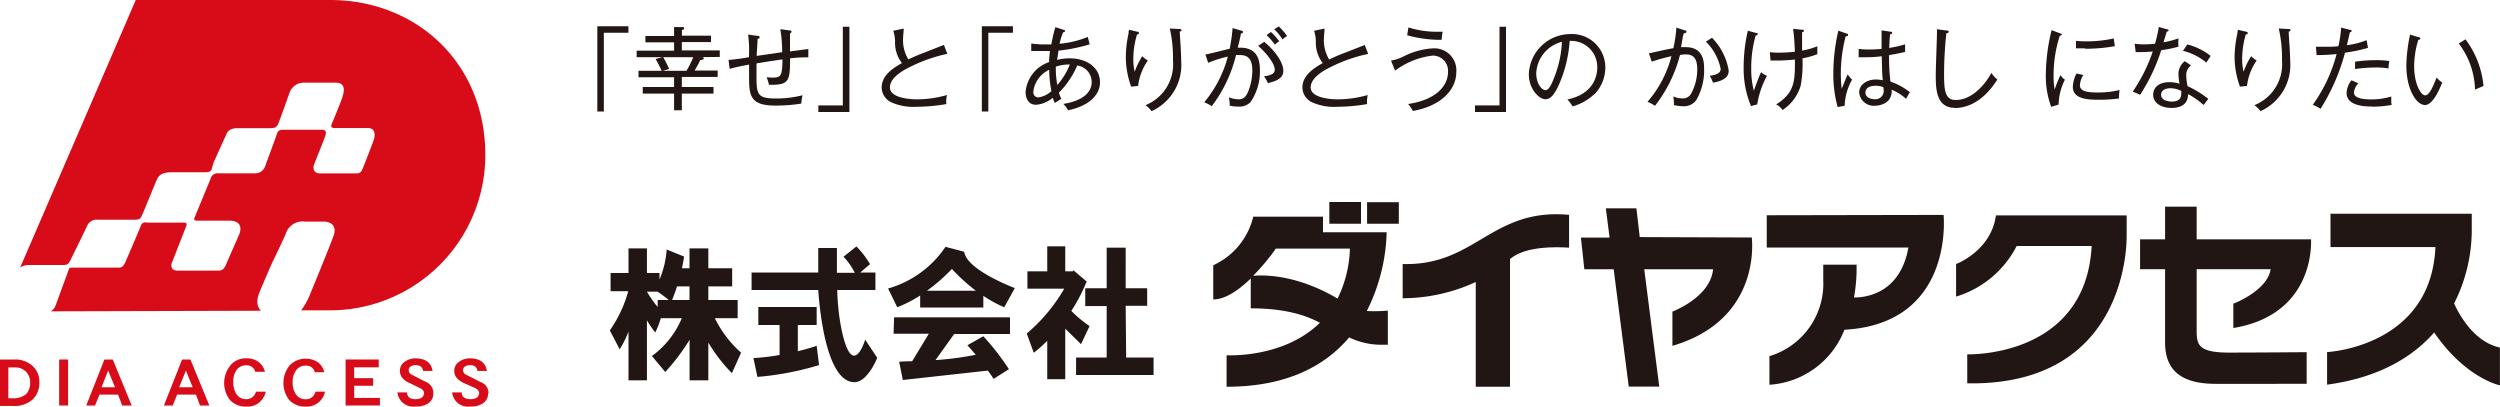
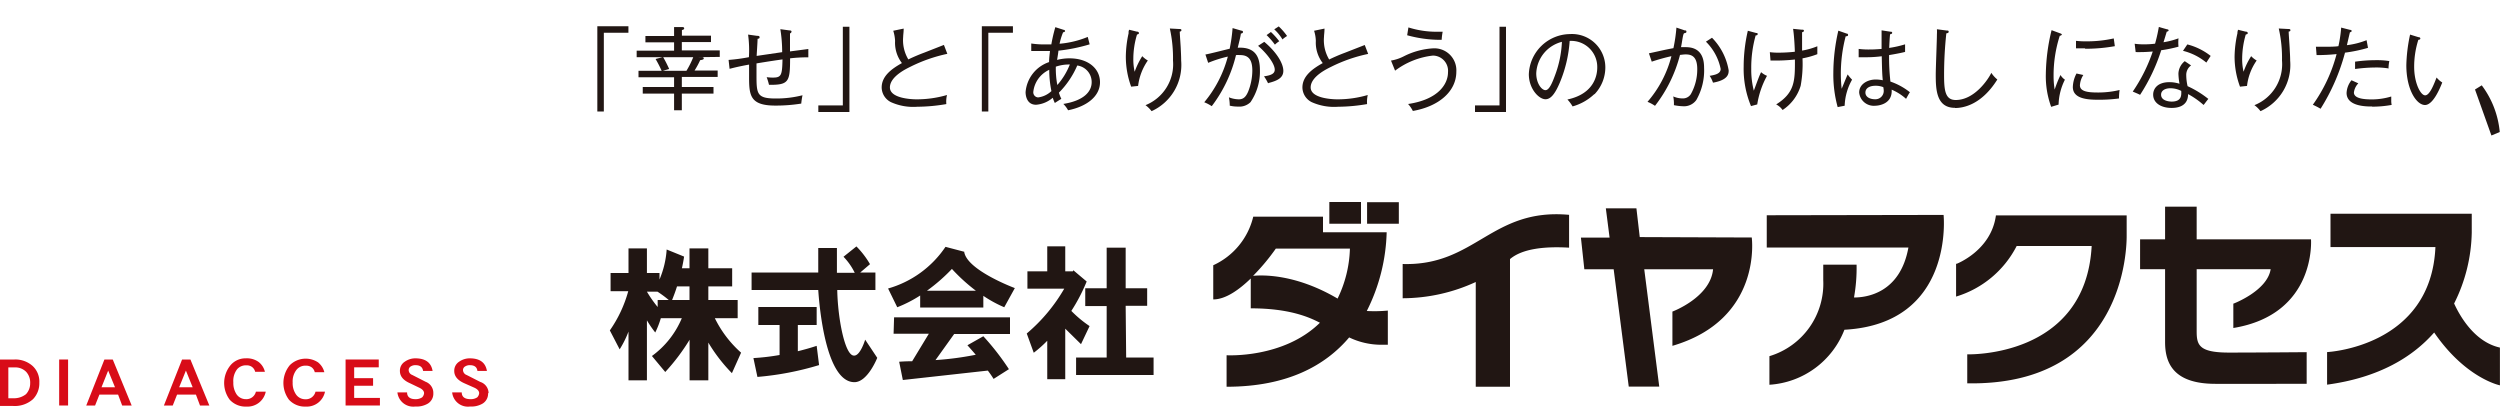
<svg xmlns="http://www.w3.org/2000/svg" viewBox="0 0 300 48.78">
  <defs>
    <style>.cls-1{fill:#d80c18;}.cls-2,.cls-3{fill:#211613;}.cls-2{fill-rule:evenodd;}</style>
  </defs>
  <g id="レイヤー_2" data-name="レイヤー 2">
    <g id="レイヤー_1-2" data-name="レイヤー 1">
      <path class="cls-1" d="M4.72,45.9a2.74,2.74,0,0,1-.76,2,3.27,3.27,0,0,1-2.45.81H0V43.14H1.75a3.1,3.1,0,0,1,2.19.8,2.57,2.57,0,0,1,.78,2M3.62,46a1.9,1.9,0,0,0-.49-1.39,1.83,1.83,0,0,0-1.38-.52H1v3.7h.61a2.3,2.3,0,0,0,1.51-.49A1.88,1.88,0,0,0,3.62,46" />
      <rect class="cls-1" x="7.1" y="43.14" width="1.07" height="5.52" />
      <path class="cls-1" d="M15.8,48.66H14.66l-.49-1.31H11.93l-.52,1.31H10.35l2.18-5.52h1Zm-2-2.19-.82-2-.8,2Z" />
      <path class="cls-1" d="M25.12,48.66H24l-.49-1.31H21.25l-.52,1.31H19.67l2.18-5.52h1Zm-2-2.19-.81-2-.81,2Z" />
      <path class="cls-1" d="M31.89,47a2.23,2.23,0,0,1-2.32,1.79,2.56,2.56,0,0,1-2-.82,3.35,3.35,0,0,1,.1-4.15A2.35,2.35,0,0,1,29.5,43a2.41,2.41,0,0,1,1.54.44,2.11,2.11,0,0,1,.75,1.18H30.62a1,1,0,0,0-.4-.6,1.07,1.07,0,0,0-.65-.18,1.39,1.39,0,0,0-1.11.46A2.3,2.3,0,0,0,28,45.88a2.44,2.44,0,0,0,.41,1.47,1.35,1.35,0,0,0,1.11.55A1.17,1.17,0,0,0,30.71,47Z" />
      <path class="cls-1" d="M39,47a2.23,2.23,0,0,1-2.32,1.79,2.57,2.57,0,0,1-2-.82,3.35,3.35,0,0,1,.1-4.15,2.7,2.7,0,0,1,3.38-.34,2.18,2.18,0,0,1,.76,1.18H37.77a1,1,0,0,0-.4-.6,1.12,1.12,0,0,0-.66-.18,1.36,1.36,0,0,0-1.1.46,2.25,2.25,0,0,0-.49,1.55,2.37,2.37,0,0,0,.42,1.47,1.34,1.34,0,0,0,1.1.55A1.18,1.18,0,0,0,37.86,47Z" />
      <polygon class="cls-1" points="45.59 48.66 41.47 48.66 41.47 43.14 45.45 43.14 45.45 44.08 42.5 44.08 42.5 45.38 44.77 45.38 44.77 46.29 42.5 46.29 42.5 47.75 45.59 47.75 45.59 48.66" />
      <path class="cls-1" d="M52,47.19a1.39,1.39,0,0,1-.64,1.23,2.61,2.61,0,0,1-1.51.36,1.91,1.91,0,0,1-2.16-1.69h1.16c0,.53.35.81,1,.81a1.41,1.41,0,0,0,.81-.22.83.83,0,0,0,.23-.49c0-.28-.23-.51-.61-.68L49.22,46c-.83-.36-1.23-.85-1.23-1.48a1.27,1.27,0,0,1,.59-1.12A2.19,2.19,0,0,1,49.83,43c1.21,0,1.91.5,2.08,1.51H50.77c-.07-.47-.37-.69-.91-.69a1,1,0,0,0-.55.14.51.51,0,0,0-.27.45.64.64,0,0,0,.42.58l1.63.83A1.42,1.42,0,0,1,52,47.19" />
      <path class="cls-1" d="M58.57,47.19a1.39,1.39,0,0,1-.64,1.23,2.63,2.63,0,0,1-1.51.36,1.9,1.9,0,0,1-2.16-1.69h1.15c0,.53.35.81,1.06.81a1.38,1.38,0,0,0,.8-.22.83.83,0,0,0,.23-.49c0-.28-.22-.51-.61-.68L55.74,46c-.82-.36-1.23-.85-1.23-1.48a1.29,1.29,0,0,1,.59-1.12A2.22,2.22,0,0,1,56.36,43c1.21,0,1.9.5,2.07,1.51H57.29c-.06-.47-.37-.69-.91-.69a1,1,0,0,0-.54.14.5.5,0,0,0-.28.45A.65.65,0,0,0,56,45l1.63.83a1.43,1.43,0,0,1,1,1.34" />
-       <path class="cls-1" d="M39.61,0H16.29L2.42,32.1a1.93,1.93,0,0,1,1-.3H7.58c.61,0,.69-.22.9-.64s1.75-3.56,2-4.11a1.22,1.22,0,0,1,1.26-.68h4.35c.81,0,.79-.2,1.05-.77s1.38-3.36,1.66-4,.74-.93,1.83-.93h4c1,0,.65-.45,1.11-1.4.18-.43,1.25-2.76,1.45-3.22s.66-.67,1.34-.67h3.84c.67,0,.84-.1,1.05-.61s1.07-2.92,1.33-3.66a1.81,1.81,0,0,1,1.7-1.19h3.83c1.28,0,1,1.12.81,1.72s-1,2.58-1.23,3.1-.09.63.39.63h3.93c.87,0,.86.86.66,1.44s-1,2.63-1.26,3.28-.43.72-.9.72H38.38c-.67,0-.89-.53-.68-1.1s1.17-2.89,1.34-3.42,0-.72-.38-.72H34.07c-.54,0-.7.08-.85.53s-1.15,3.17-1.39,3.8a1.25,1.25,0,0,1-1.17.9H26.25a.88.88,0,0,0-1,.7c-.14.35-1.88,4.55-1.88,4.55-.15.37,0,.43.31.43h3.84c1.48,0,1.45,1,1.2,1.6s-1.32,3-1.51,3.46-.39.93-.92.93h-5c-.68,0-.85-.47-.64-1s1.67-4.26,1.73-4.42,0-.34-.26-.34H17.77c-.18,0-.37-.06-.51,0s-.25.08-.41.5S15.09,31.37,15,31.54s-.26.57-.69.57H8.73c-.29,0-.39,0-.46.19S7,35.75,6.7,36.59a1.45,1.45,0,0,1-.6.77l25.22-.07c-.36-.34-.7-1-.15-2.3.9-2.14,1.39-3.25,1.62-3.73S34,28.77,34.31,28a2.1,2.1,0,0,1,2.26-1.41h2.29c.64,0,1.64.36,1.18,1.67s-2.38,5.95-2.83,7.05a8.77,8.77,0,0,1-1.07,1.93l3.27,0h.2A18.64,18.64,0,0,0,58.24,18.63C58.24,7.46,49.89,0,39.61,0" />
      <path class="cls-2" d="M85.73,38.18h2.79V36H85V34.37h2.86V32.19H85V29.81H82.74v2.38h-.91c.19-.86.26-1.4.26-1.4L80,29.94a11.05,11.05,0,0,1-.86,3.6v-.78H77.63V29.81H75.42v2.95H73.27v2.18h2.12a15.19,15.19,0,0,1-2.21,4.71l1.18,2.27a12,12,0,0,0,1.06-2.13v5.85h2.21v-7.2a13.08,13.08,0,0,0,1,1.46,10.51,10.51,0,0,0,.67-1.72h2.52a10.72,10.72,0,0,1-3.59,4.54l1.6,1.92a24.26,24.26,0,0,0,2.92-3.87v4.87H85V41.11a19.54,19.54,0,0,0,2.83,3.67l1.1-2.46a13.41,13.41,0,0,1-3.15-4.14M78.92,36v.84A14.32,14.32,0,0,1,77.63,35v0H78.9A13.36,13.36,0,0,1,80.25,36Zm3.82,0H80.65c.23-.57.43-1.11.59-1.63h1.5Zm13,6.15V39H98V36.84H91V39h2.55V42.6a26.78,26.78,0,0,1-3.14.37l.48,2.26a35.52,35.52,0,0,0,7.4-1.42L98,41.5s-.89.31-2.27.65m6.74.52c-1.09,0-1.94-4.5-2-7.87h4.58V32.7h-1.82l1.17-1a10.64,10.64,0,0,0-1.63-2.13l-1.55,1.24a7.37,7.37,0,0,1,1.35,1.93h-2.14V29.76H98.19V32.7h-8v2.1h8c.14,2.08.92,11.06,4.34,11.06,1.59,0,2.74-2.92,2.74-2.92l-1.45-2.18s-.57,1.91-1.31,1.91m13.23-12.45-2.28-.6a12.39,12.39,0,0,1-6.89,5l1.1,2.25a15.34,15.34,0,0,0,2.75-1.41v1.44H118v-1.4a14.75,14.75,0,0,0,2.51,1.37l1.27-2.3s-5.81-2.16-6.08-4.38m-4.47,4.7a21.19,21.19,0,0,0,3-2.62,21.47,21.47,0,0,0,2.88,2.62Zm-4,5.16h4.23l-2,3.3c-.94,0-1.56.06-1.56.06l.44,2.19,10.2-1.13c.45.59.69,1,.69,1l1.84-1.17A30.47,30.47,0,0,0,118,40.35l-1.91,1.08q.54.6,1,1.14a36.61,36.61,0,0,1-4.83.64l2.24-3.13h6.7v-2H107.29Zm23.52-.92a13.86,13.86,0,0,1-2.19-1.82,21.2,21.2,0,0,0,1.84-3.53l-1.6-1.35-.06.13h-.91v-3h-2.16v3h-2.38v2.08h4.42a20.38,20.38,0,0,1-4.5,5.38l.84,2.31a14.21,14.21,0,0,0,1.62-1.44v4.61h2.16V39.44l1.89,1.86Zm4.33-2.43h2.58V34.59h-2.58V29.72H132.8v4.87h-2.57v2.14h2.57V42.9h-3.67V45h9.3V42.9h-3.29Zm28.94.61a22.18,22.18,0,0,0,2.38-9.44h-7.64V26h-8.37a8.61,8.61,0,0,1-4.8,5.83v4.1c1.52,0,3.15-1.21,4.5-2.51V37c4.51,0,6.9,1,8.3,1.73-4.39,4.31-11.2,3.9-11.2,3.9v3.78c7.37,0,11.91-2.61,14.71-5.92a8.88,8.88,0,0,0,3.74.88h.9v-4.1a17.45,17.45,0,0,1-2.52.05m-3.51-1.49c-5.1-3-9.08-2.83-10.14-2.73a25.39,25.39,0,0,0,2.73-3.27h8.89a14.53,14.53,0,0,1-1.48,6m2.81-11.59h-3.8v2.61h3.8Zm.73,2.61h3.81V24.26h-3.81Zm32.72,1.6L196.37,25H192.7l.45,3.51h-3.44l.41,3.8h3.52l1.81,14.08h3.66l-1.8-14.08h8.26c-.32,3.38-4.88,5.08-4.88,5.08V41.5c10.86-3.18,9.52-13,9.52-13Zm15.24-2.62v3.87h17c-1,5.54-5.11,6-6.53,6a20,20,0,0,0,.31-3.94h-4v1.86a9.08,9.08,0,0,1-6.46,9.12v3.43a10.35,10.35,0,0,0,9-6.6c13.25-.73,11.9-13.78,11.9-13.78Zm22.72,5.81v3.95A12.1,12.1,0,0,0,242,29.52h9c-.72,13.48-14.93,13-14.93,13V46c19,.32,19.13-16.46,19.13-17.67V25.85H239.51c-.57,4.23-4.72,5.81-4.72,5.81M268,36.46v2.9c10-1.65,9.32-10.64,9.32-10.64H263.6V24.8h-3.79v3.92h-3V32.3h3v8.76c0,2.51,1,5,6.05,5H276.8v-3.8s-5.73.05-9.32.05-3.88-.9-3.88-2.55V32.3h8.88c-.41,2.63-4.52,4.16-4.52,4.16m26.54-.05a19.66,19.66,0,0,0,2.11-8.5V25.65H279.66v4h12.59c-.52,12-13,12.6-13,12.6v3.91c6.29-.85,10.3-3.36,12.85-6.26,3.79,5.52,7.89,6.34,7.89,6.34V41.71c-3.07-.68-4.83-3.83-5.5-5.3M168.32,31.68v4.11a21,21,0,0,0,8.77-1.95V46.41h4.11V31.09c1.49-1.26,4.17-1.54,7.09-1.37V25.78c-9.33-.85-11.22,6.17-20,5.9" />
      <polygon class="cls-3" points="72.46 3.93 72.46 13.38 71.68 13.38 71.68 3.15 75.41 3.15 75.41 3.93 72.46 3.93" />
      <path class="cls-3" d="M83.83,6.86l.35,0c.09,0,.27,0,.27.15s-.21.17-.43.21a9.86,9.86,0,0,1-.67,1.24h2.77v.77h-4.3v1.21h3.8v.79h-3.8v2h-.93v-2H77.13v-.79h3.76V9.27H76.62V8.5H79.4a14.55,14.55,0,0,0-.73-1.42l.85-.22H76.4V6.08h4.49v-1H77.45V4.32h3.44V3.25l1,0q.21,0,.21.15c0,.08,0,.13-.27.21v.67h3.49v.77H81.82v1h4.55v.78Zm-4.25,0a14.43,14.43,0,0,1,.72,1.42l-.78.22h2.85a10.46,10.46,0,0,0,.82-1.64Z" />
      <path class="cls-3" d="M94.81,7c0,2.82-.15,3.2-2.53,3.18A6.83,6.83,0,0,0,92,9.26a5.1,5.1,0,0,0,.77.05c1,0,1.09-.31,1.13-2.18-1.4.19-3.06.47-3.12.48,0,.41,0,.87,0,1.28,0,2.36,0,2.93,2.32,2.93a12.69,12.69,0,0,0,3.2-.39,9.15,9.15,0,0,0-.15,1,19.2,19.2,0,0,1-3.12.24c-3,0-3.14-1.21-3.14-3.4,0-.23,0-1.2,0-1.52-1.26.23-1.88.39-2.34.51l-.12-1.07a20.73,20.73,0,0,0,2.44-.33,13.9,13.9,0,0,0-.1-2.71l1.08.15c.14,0,.3,0,.3.17s-.12.16-.24.19c0,.34-.1,1.74-.11,2.05l3.06-.45a17,17,0,0,0-.22-2.76l1.09.15c.06,0,.25,0,.25.13S94.88,4,94.8,4c0,.34,0,1.87,0,2.17L97,5.88l0,1A18.12,18.12,0,0,0,94.81,7" />
      <polygon class="cls-3" points="98.2 13.44 98.2 12.65 101.14 12.65 101.14 3.21 101.93 3.21 101.93 13.44 98.2 13.44" />
      <path class="cls-3" d="M109.27,8c-.57.28-2.48,1.2-2.48,2.49s2.48,1.43,3.21,1.43a12.91,12.91,0,0,0,3.64-.52,3.38,3.38,0,0,0-.08,1.09,21.27,21.27,0,0,1-3.49.32,6.49,6.49,0,0,1-3.15-.55,2,2,0,0,1-1.12-1.76c0-1.39,1.23-2.26,2.43-2.93a4,4,0,0,1-.82-2.65,4.77,4.77,0,0,0-.22-1.23l1.25-.26c0,.45-.06.74-.06,1A4.5,4.5,0,0,0,109,7.13c.49-.24,1.17-.54,1.9-.81l2.37-.93.41,1.07A18.43,18.43,0,0,0,109.27,8" />
      <polygon class="cls-3" points="118.6 3.93 118.6 13.38 117.82 13.38 117.82 3.15 121.55 3.15 121.55 3.93 118.6 3.93" />
      <path class="cls-3" d="M128.17,13.23a3.29,3.29,0,0,0-.57-.76C130.05,12.08,131,11,131,9.86a2,2,0,0,0-1.73-2,10.46,10.46,0,0,1-2.2,3.26,4.69,4.69,0,0,0,.29.74c-.2.13-.44.27-.78.5a5.12,5.12,0,0,1-.25-.63,3.45,3.45,0,0,1-2,.84c-1.2,0-1.26-1.26-1.26-1.51a4.16,4.16,0,0,1,2.82-3.61c0-.44.06-.89.11-1.33-.44,0-.74,0-1.25,0s-.79,0-1,0v-.9a10,10,0,0,0,1.54.11c.08,0,.44,0,.87,0a18.49,18.49,0,0,1,.48-2.07l1,.32c.07,0,.17.06.17.15s-.17.14-.24.15a7.43,7.43,0,0,0-.42,1.37,11.42,11.42,0,0,0,3.38-.82l.23.89a20.38,20.38,0,0,1-3.75.76c0,.15-.12.87-.16,1.11A5.94,5.94,0,0,1,128.33,7C130.56,7,132,8.21,132,9.87s-1.54,2.9-3.82,3.36M125.86,8.4A3.29,3.29,0,0,0,124,11a.61.61,0,0,0,.58.69,2.83,2.83,0,0,0,1.59-.76,12.62,12.62,0,0,1-.26-2.56M126.7,8a10.44,10.44,0,0,0,.18,2.2,8.41,8.41,0,0,0,1.5-2.46A4.87,4.87,0,0,0,126.7,8" />
      <path class="cls-3" d="M136.58,10.31l-.84.09a10.45,10.45,0,0,1-.64-3.63A13.44,13.44,0,0,1,135.43,4c0-.24,0-.29.08-.43l.89.22c.15,0,.27.06.27.18s-.09.13-.23.18A10.1,10.1,0,0,0,136,7a6.7,6.7,0,0,0,.16,1.61,9.3,9.3,0,0,1,.91-1.87,2.83,2.83,0,0,0,.67.52,6.72,6.72,0,0,0-1.17,3.07m5-6.55c0,.31.11,1.71.12,2s.05.91.05,1.5a6.09,6.09,0,0,1-3.55,6.06,3.56,3.56,0,0,0-.73-.72,5.29,5.29,0,0,0,3.3-5.36,16.36,16.36,0,0,0-.38-3.84l1.11.06c.13,0,.28,0,.28.14s-.13.16-.2.17" />
      <path class="cls-3" d="M150.09,12.23a1.91,1.91,0,0,1-1.52.56,4.17,4.17,0,0,1-1-.11,5.24,5.24,0,0,0-.1-1,3.4,3.4,0,0,0,1.18.24c.55,0,.85-.28,1.13-.93a6.94,6.94,0,0,0,.5-2.5c0-1.08-.28-1.88-1.45-1.88a4.21,4.21,0,0,0-.51,0,16.49,16.49,0,0,1-2.91,6.13,5.16,5.16,0,0,0-.9-.47,14.2,14.2,0,0,0,2.83-5.48,14.46,14.46,0,0,0-2.36.75l-.33-1c.47-.07,2.49-.6,2.91-.69a19.19,19.19,0,0,0,.35-2.48l1.06.31c.12,0,.19.07.19.16s-.08.17-.26.19c0,.26-.32,1.46-.37,1.7,2.38-.14,2.66,1.47,2.66,2.7a6.54,6.54,0,0,1-1.11,3.8M152.17,10a5.1,5.1,0,0,0-.49-.84c.78-.11,1.29-.29,1.29-.8,0-.73-1-2-2-2.86l.74-.48C153.24,6.3,154,7.64,154,8.5s-.75,1.2-1.78,1.46m.77-4.6a8.48,8.48,0,0,0-1-1.15l.52-.37a8.77,8.77,0,0,1,1,1.11,2.79,2.79,0,0,0-.52.41m.92-.61a5.42,5.42,0,0,0-1-1.23l.54-.35a7.56,7.56,0,0,1,1,1.15,4,4,0,0,0-.58.43" />
      <path class="cls-3" d="M159.77,8c-.57.28-2.49,1.2-2.49,2.49s2.49,1.43,3.22,1.43a12.81,12.81,0,0,0,3.63-.52,3.72,3.72,0,0,0-.08,1.09,21.05,21.05,0,0,1-3.48.32,6.57,6.57,0,0,1-3.16-.55,2,2,0,0,1-1.12-1.76c0-1.39,1.24-2.26,2.44-2.93a4,4,0,0,1-.83-2.65,4.41,4.41,0,0,0-.21-1.23l1.25-.26c0,.45-.06.74-.06,1a4.5,4.5,0,0,0,.62,2.71c.49-.24,1.16-.54,1.89-.81l2.38-.93.41,1.07A18.26,18.26,0,0,0,159.77,8" />
      <path class="cls-3" d="M169.54,13.31a3.64,3.64,0,0,0-.57-.83c3.65-.54,4.79-2.41,4.79-3.81a1.83,1.83,0,0,0-1.81-2,9.24,9.24,0,0,0-4.54,1.81l-.49-1.21a5.29,5.29,0,0,0,1.57-.53A8.88,8.88,0,0,1,172,5.8a2.64,2.64,0,0,1,2.76,2.8c0,2.37-2.09,4.16-5.19,4.71M173,4.78a15,15,0,0,1-4.14-.55l.15-.94a11.14,11.14,0,0,0,3.43.52l.68,0a6.85,6.85,0,0,0-.12,1" />
      <polygon class="cls-3" points="177 13.44 177 12.65 179.94 12.65 179.94 3.21 180.72 3.21 180.72 13.44 177 13.44" />
      <path class="cls-3" d="M191.31,11.3a6.22,6.22,0,0,1-2.6,1.47,4.53,4.53,0,0,0-.62-.83c3.24-.69,3.58-2.95,3.58-3.83a3.13,3.13,0,0,0-3.31-3.2,15.63,15.63,0,0,1-1.18,5c-.6,1.42-1.12,2-1.72,2-.8,0-2-1.26-2-3a5,5,0,0,1,4.93-4.82,4,4,0,0,1,4.25,4,4.66,4.66,0,0,1-1.29,3.21m-7-2.48c0,1.17.64,2,1.11,2s.85-1,1.12-1.72a13,13,0,0,0,.85-4.08,4.07,4.07,0,0,0-3.08,3.77" />
      <path class="cls-3" d="M203.56,12a1.81,1.81,0,0,1-1.59.75,6.45,6.45,0,0,1-1.1-.13,4.62,4.62,0,0,0-.08-1.05,2.75,2.75,0,0,0,1.12.24,1.12,1.12,0,0,0,1-.53,6.06,6.06,0,0,0,.76-3c0-1.54-.72-1.75-1.38-1.75-.14,0-.19,0-.69.06a16.75,16.75,0,0,1-3,6.11,4.58,4.58,0,0,0-.9-.48,13.44,13.44,0,0,0,2.87-5.48,23.17,23.17,0,0,0-2.36.66l-.34-1,1.1-.24c.89-.2,1.45-.31,1.84-.38a18.34,18.34,0,0,0,.36-2.47l1,.34c.13,0,.2,0,.2.15s-.12.15-.27.19-.25,1.12-.38,1.67l.58,0c1.5,0,2.19.89,2.19,2.45A7.17,7.17,0,0,1,203.56,12m2-2.08a3.36,3.36,0,0,0-.4-.82c.65-.11,1.32-.25,1.32-.83A6.39,6.39,0,0,0,204.71,5l.73-.47a7.31,7.31,0,0,1,2,3.91c0,.37,0,1.15-1.88,1.48" />
      <path class="cls-3" d="M210.87,12.53l-.75.2A11.67,11.67,0,0,1,209.24,8a19.23,19.23,0,0,1,.5-4.31l1,.27c.12,0,.18,0,.18.14s-.17.15-.24.15a14.29,14.29,0,0,0-.53,4,10.09,10.09,0,0,0,.31,2.63c.56-1.51.62-1.69.87-2.22a2.53,2.53,0,0,0,.71.44,10.47,10.47,0,0,0-1.18,3.48M216.3,7a14.56,14.56,0,0,1-.22,3.29,5.29,5.29,0,0,1-2.17,2.91,2.11,2.11,0,0,0-.77-.67c2.26-1.41,2.26-2.87,2.25-5.39a21.36,21.36,0,0,1-2.93.12l-.08-1a7.62,7.62,0,0,0,1,.06,18.25,18.25,0,0,0,2-.11c0-.28-.07-1.87-.21-2.75l1,.1c.19,0,.3,0,.3.13s-.15.16-.22.18c0,.21,0,1.22,0,2.2a8.37,8.37,0,0,0,1.83-.52c0,.39,0,.61,0,.95A9.54,9.54,0,0,1,216.3,7" />
      <path class="cls-3" d="M221.35,12.69l-.83.16A14.66,14.66,0,0,1,220,8.78a22.84,22.84,0,0,1,.6-5.1l1,.35c.1,0,.17.06.17.17s-.09.15-.29.16a17.76,17.76,0,0,0-.58,4.53,15.91,15.91,0,0,0,.1,1.76c.12-.27.61-1.49.72-1.72a4.8,4.8,0,0,0,.53.63,6.78,6.78,0,0,0-.89,3.13m7.4-.8A6.15,6.15,0,0,0,227,10.76c.11,1.78-1.66,1.93-2,1.93a1.76,1.76,0,0,1-1.9-1.59c0-1,1-1.56,2-1.56a4.47,4.47,0,0,1,.83.09c-.06-.7-.08-.92-.12-2.88a14.45,14.45,0,0,1-1.88.12c-.38,0-.63,0-.89,0v-1a9.32,9.32,0,0,0,1.24.07c.27,0,.7,0,1.51-.07,0-.55,0-1.45,0-2.23l1.1.17c.08,0,.17,0,.17.13s-.17.16-.25.17c-.06.52-.08,1.15-.11,1.64a12.72,12.72,0,0,0,1.91-.43v.91c-.26.07-.78.19-1.92.38a26.2,26.2,0,0,0,.16,3.18,7.74,7.74,0,0,1,2.34,1.28c-.16.22-.31.53-.47.8M226,10.46a2.5,2.5,0,0,0-.93-.17c-.7,0-1.22.27-1.22.82s.58.8,1.14.8a1,1,0,0,0,1.06-1,2.58,2.58,0,0,0-.05-.43" />
      <path class="cls-3" d="M234.59,12.94c-2.24,0-2.3-2.23-2.3-4,0-.77.14-4.13.14-4.82a4.71,4.71,0,0,0,0-.61l1.15.15c.16,0,.26,0,.26.15s-.15.17-.28.19a46.14,46.14,0,0,0-.27,5c0,1.85.13,3,1.4,3,2.25,0,3.9-2.48,4.27-3.26a3.46,3.46,0,0,0,.72.8c-1.93,3.09-4.15,3.42-5.06,3.42" />
      <path class="cls-3" d="M247,12.56l-.86.26a10.71,10.71,0,0,1-.64-3.94,23.19,23.19,0,0,1,.69-5.26l1,.37c.18.06.23.11.23.16s-.13.13-.25.15a15.5,15.5,0,0,0-.74,4.78,9.89,9.89,0,0,0,.13,1.67,14.17,14.17,0,0,1,.7-1.75,1.74,1.74,0,0,0,.53.56,7,7,0,0,0-.76,3m7.28-.75a17.58,17.58,0,0,1-2.52.16c-1.35,0-3.05-.13-3.05-1.53a3.7,3.7,0,0,1,.44-1.62L250,9a2.53,2.53,0,0,0-.41,1.23c0,.69.79.87,2.11.87a11,11,0,0,0,2.65-.3,6.81,6.81,0,0,0-.07,1m-4.07-6c-.5,0-.83,0-1.09,0V4.9a9.3,9.3,0,0,0,1.1.06,14.77,14.77,0,0,0,3.43-.35l.13.93a19.67,19.67,0,0,1-3.57.31" />
      <path class="cls-3" d="M259.34,6.05a22,22,0,0,1-2.53,5.33c-.28-.14-.44-.2-.88-.39a19.56,19.56,0,0,0,2.4-4.81,18.31,18.31,0,0,1-2.05.07l-.12-1a7.42,7.42,0,0,0,1.13.07,9.65,9.65,0,0,0,1.32-.08c.26-.94.36-1.5.45-2l1,.28c.12,0,.17.06.17.14s-.14.13-.22.14c-.18.59-.23.77-.39,1.27a9.32,9.32,0,0,0,1.8-.47,5.06,5.06,0,0,0,0,1,16.1,16.1,0,0,1-2.09.43m5.07,6.54a9.86,9.86,0,0,0-1.83-1.28c0,1.66-1.61,1.66-2,1.66-1.22,0-2.19-.58-2.19-1.59,0-.74.55-1.5,1.95-1.5a4,4,0,0,1,1.21.19,8.32,8.32,0,0,1-.13-1.2,2,2,0,0,1,.76-1.51l.76.51a1.4,1.4,0,0,0-.58,1.18,6.05,6.05,0,0,0,.16,1.31A11.87,11.87,0,0,1,265,11.87c-.2.24-.34.44-.56.72m-4-2c-.57,0-1.11.24-1.11.77,0,.83,1.21.83,1.27.83,1.22,0,1.17-.79,1.15-1.28a2.87,2.87,0,0,0-1.31-.32m4.32-3.08a7,7,0,0,0-2.8-1.41l.52-.77a7.55,7.55,0,0,1,2.8,1.38l-.52.8" />
      <path class="cls-3" d="M269.64,10.31l-.84.09a10.3,10.3,0,0,1-.65-3.63A13.47,13.47,0,0,1,268.49,4c0-.24.05-.29.07-.43l.89.22c.16,0,.28.06.28.18s-.09.13-.24.18A10.49,10.49,0,0,0,269.06,7a6.56,6.56,0,0,0,.17,1.61,8.72,8.72,0,0,1,.91-1.87,2.79,2.79,0,0,0,.66.52,6.61,6.61,0,0,0-1.16,3.07m5-6.55c0,.31.11,1.71.12,2s.06.91.06,1.5a6.08,6.08,0,0,1-3.56,6.06,3.33,3.33,0,0,0-.73-.72,5.29,5.29,0,0,0,3.31-5.36,15.85,15.85,0,0,0-.39-3.84l1.12.06c.13,0,.28,0,.28.14s-.13.16-.21.17" />
      <path class="cls-3" d="M281.39,6.36a24.3,24.3,0,0,1-2.92,6.69,10.35,10.35,0,0,0-.93-.48,18.41,18.41,0,0,0,2.85-6.08,21.86,21.86,0,0,1-2.4.12l-.08-1c.25,0,.51,0,.9,0,.72,0,1.38,0,1.8-.07a15.11,15.11,0,0,0,.33-2.23l1.05.27c.16,0,.22.1.22.15s-.17.15-.22.15c-.06.24-.31,1.32-.36,1.54a9.36,9.36,0,0,0,2.36-.6l.17.92a17.63,17.63,0,0,1-2.77.58m3.25,6.46c-.68,0-3.05,0-3.05-1.63a2.6,2.6,0,0,1,.59-1.52L283,10a1.89,1.89,0,0,0-.53,1.1c0,.7,1.11.83,2.16.83a8.08,8.08,0,0,0,2.32-.35c0,.13,0,.26,0,.46a2.38,2.38,0,0,0,.05.55,12.89,12.89,0,0,1-2.33.21m2-4.58A9.12,9.12,0,0,0,285,8.1a19,19,0,0,0-2.39.18V7.4a17.46,17.46,0,0,1,2.51-.18,9.17,9.17,0,0,1,1.6.11,4.79,4.79,0,0,0-.1.91" />
-       <path class="cls-3" d="M291,12.6c-1,0-2.24-1.8-2.24-4.78a19.19,19.19,0,0,1,.45-3.67l1,.31c.14,0,.23.06.23.17s-.16.15-.24.15a10.64,10.64,0,0,0-.5,3.25c0,1.91.76,3.41,1.32,3.41s1.07-1.38,1.37-2.14a2.85,2.85,0,0,0,.68.6c-.24.61-1.08,2.7-2.07,2.7m6-1.86a9.48,9.48,0,0,0-1.95-5.52l.81-.5a11,11,0,0,1,2.16,5.6l-1,.42" />
+       <path class="cls-3" d="M291,12.6c-1,0-2.24-1.8-2.24-4.78a19.19,19.19,0,0,1,.45-3.67l1,.31c.14,0,.23.06.23.17s-.16.15-.24.15a10.64,10.64,0,0,0-.5,3.25c0,1.91.76,3.41,1.32,3.41s1.07-1.38,1.37-2.14a2.85,2.85,0,0,0,.68.6c-.24.61-1.08,2.7-2.07,2.7m6-1.86l.81-.5a11,11,0,0,1,2.16,5.6l-1,.42" />
    </g>
  </g>
</svg>